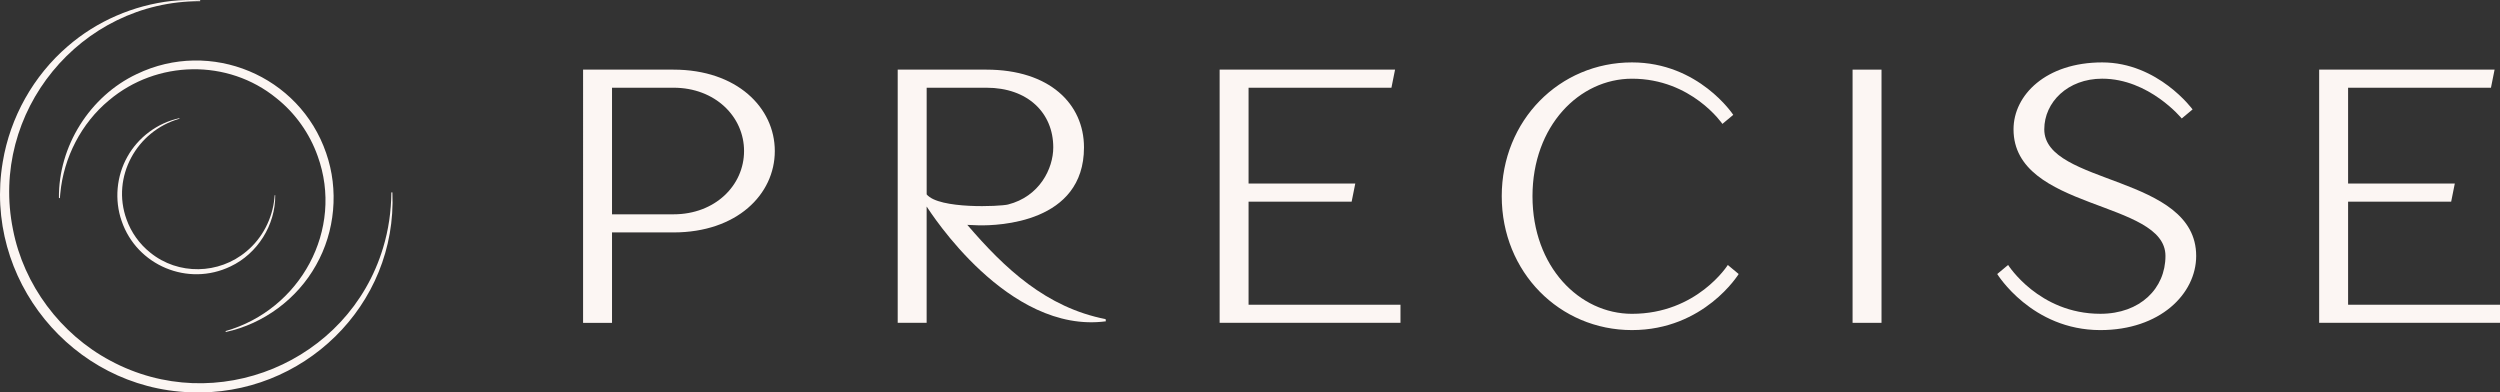
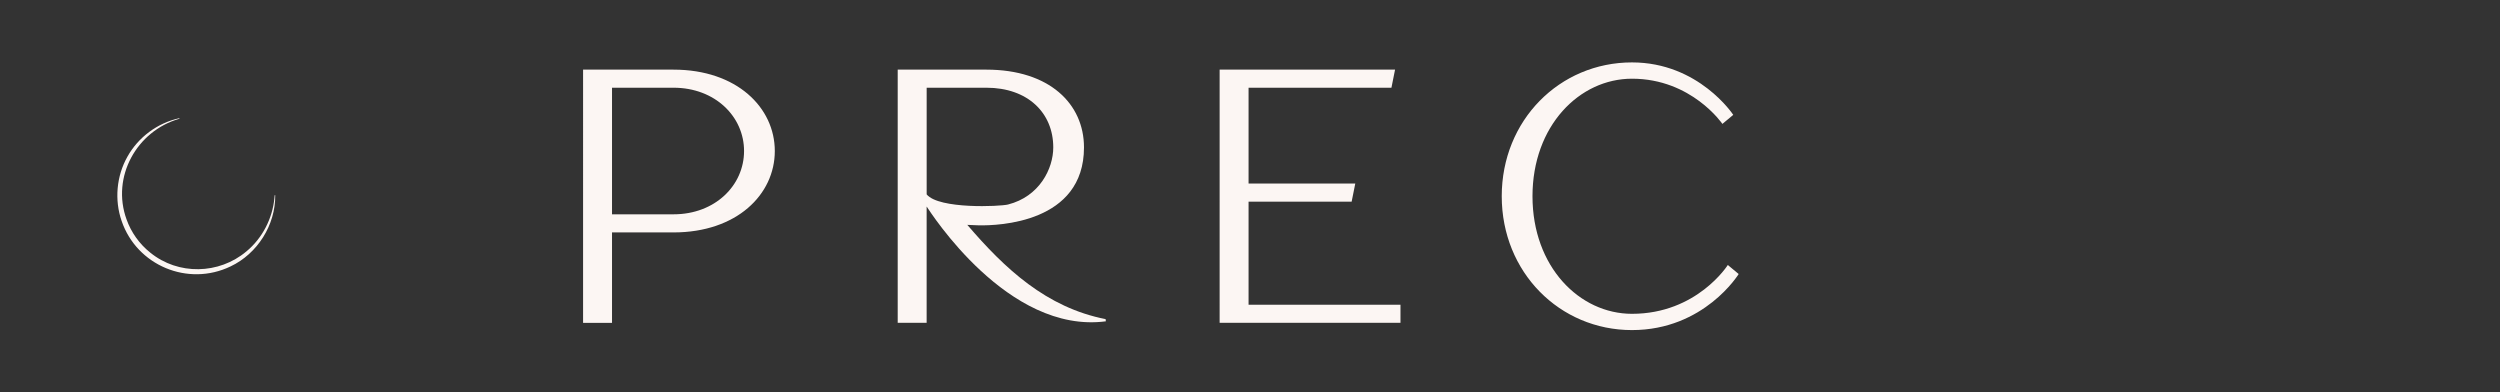
<svg xmlns="http://www.w3.org/2000/svg" id="Layer_1" data-name="Layer 1" viewBox="0 0 992.7 155.83">
  <rect x="0" y="0" width="992.7" height="155.83" fill="#333333" stroke="none" />
  <defs>
    <style>
      .cls-1 {
        fill: #fcf6f3;
        stroke-width: 0px;
      }
    </style>
  </defs>
  <g>
-     <path class="cls-1" d="m231.53,27.65h35.91c25.14,0,40.22,15.08,40.22,32.32s-15.08,32.32-40.22,32.32h-24.42v35.91h-11.49V27.65Zm35.91,57.45c16.52,0,28.01-11.49,28.01-25.14s-11.49-25.13-28.01-25.13h-24.42v50.27h24.42Z" />
+     <path class="cls-1" d="m231.53,27.65h35.91c25.14,0,40.22,15.08,40.22,32.32s-15.08,32.32-40.22,32.32h-24.42v35.91h-11.49Zm35.91,57.45c16.52,0,28.01-11.49,28.01-25.14s-11.49-25.13-28.01-25.13h-24.42v50.27h24.42Z" />
    <path class="cls-1" d="m484.29,27.65h69.66l-1.44,7.18h-56.73v38.06h42.37l-1.44,7.18h-40.93v40.93h60.32v7.18h-71.81V27.65Z" />
    <path class="cls-1" d="m596.31,77.92c0-30.16,22.98-53.14,51.71-53.14,26.57,0,40.22,20.83,40.22,20.83l-4.31,3.59s-12.21-17.95-35.91-17.95c-20.83,0-39.5,18.67-39.5,46.68s18.67,46.68,39.5,46.68c25.85,0,38.06-19.39,38.06-19.39l4.31,3.59s-13.65,22.26-42.37,22.26-51.71-22.98-51.71-53.14Z" />
-     <path class="cls-1" d="m735.62,27.65h11.49v100.54h-11.49V27.65Z" />
-     <path class="cls-1" d="m793.07,108.8l4.31-3.59s12.21,19.39,36.63,19.39c15.8,0,25.85-10.06,25.85-22.98,0-22.26-60.33-17.95-60.33-50.27,0-13.65,12.93-26.57,35.19-26.57s35.91,18.67,35.91,18.67l-4.31,3.59s-12.93-15.8-31.6-15.8c-13.64,0-22.98,9.34-22.98,20.11,0,22.26,60.32,17.95,60.32,50.27,0,15.08-14.36,29.45-38.06,29.45-27.29,0-40.94-22.26-40.94-22.26Z" />
-     <path class="cls-1" d="m920.89,27.65h69.66l-1.44,7.18h-56.73v38.06h42.37l-1.44,7.18h-40.93v40.93h60.32v7.18h-71.81V27.65Z" />
    <path class="cls-1" d="m439.03,126.72c-23.56-4.62-40.03-20.04-54.93-37.43l4.62.19h0c7.67.13,41.71-.91,41.71-30.95,0-17.24-13.65-30.88-38.78-30.88h-35.19v100.54h11.49v-46.18c1.45,2.11,32.19,50.72,71.16,45.58,0,0-.09-.86-.09-.86Zm-71.07-49.54v-42.35h23.7c16.52,0,26.57,10.05,26.57,23.7,0,8.41-5.44,19.5-17.98,22.68-3.06.78-27.41,1.92-32.29-4.02Z" />
  </g>
  <g>
-     <path class="cls-1" d="m155.81,76.39c1.96,44.86-35.65,81.22-80.23,79.38C28.54,154.1-6.75,110.66,1.1,64.27c2.93-17.69,12.2-34.22,25.8-45.9C38.43,8.37,53.05,2.06,68.2.37c3.76-.38,7.53-.44,11.28-.31v.41C31.87.4-4.31,44.51,5.16,91.17c4.27,21.97,18.88,41.5,38.61,52.02,41.88,22.59,94.6.78,108.34-44.77,2.18-7.13,3.23-14.58,3.29-22.03h.41Z" />
-     <path class="cls-1" d="m89.58,131.46c29.7-8.48,47.14-40.31,36.56-69.49-3.19-9-8.92-17.07-16.41-23.01-19.28-15.71-47.5-15.12-66.44.86-10.99,9.08-18,22.73-19.34,36.92,0,0-.17,1.9-.17,1.9h-.38c-.22-20.58,12.27-40.44,30.88-49.22,29.33-14.13,64.69.55,75.24,31.39,5.06,14.52,3.57,31.11-4.02,44.47-7.48,13.41-20.83,23.32-35.84,26.55,0,0-.08-.37-.08-.37h0Z" />
    <path class="cls-1" d="m71.25,47.15c-17.07,4.87-27.09,23.17-21.01,39.94,1.83,5.17,5.13,9.81,9.43,13.22,11.08,9.03,27.3,8.69,38.19-.5,6.32-5.22,10.35-13.06,11.11-21.22,0,0,.1-1.09.1-1.09h.22c.13,11.83-7.05,23.24-17.75,28.29-16.86,8.12-37.18-.31-43.24-18.04-2.91-8.34-2.05-17.88,2.31-25.56,4.3-7.71,11.97-13.4,20.6-15.26,0,0,.05.21.05.21h0Z" />
  </g>
</svg>